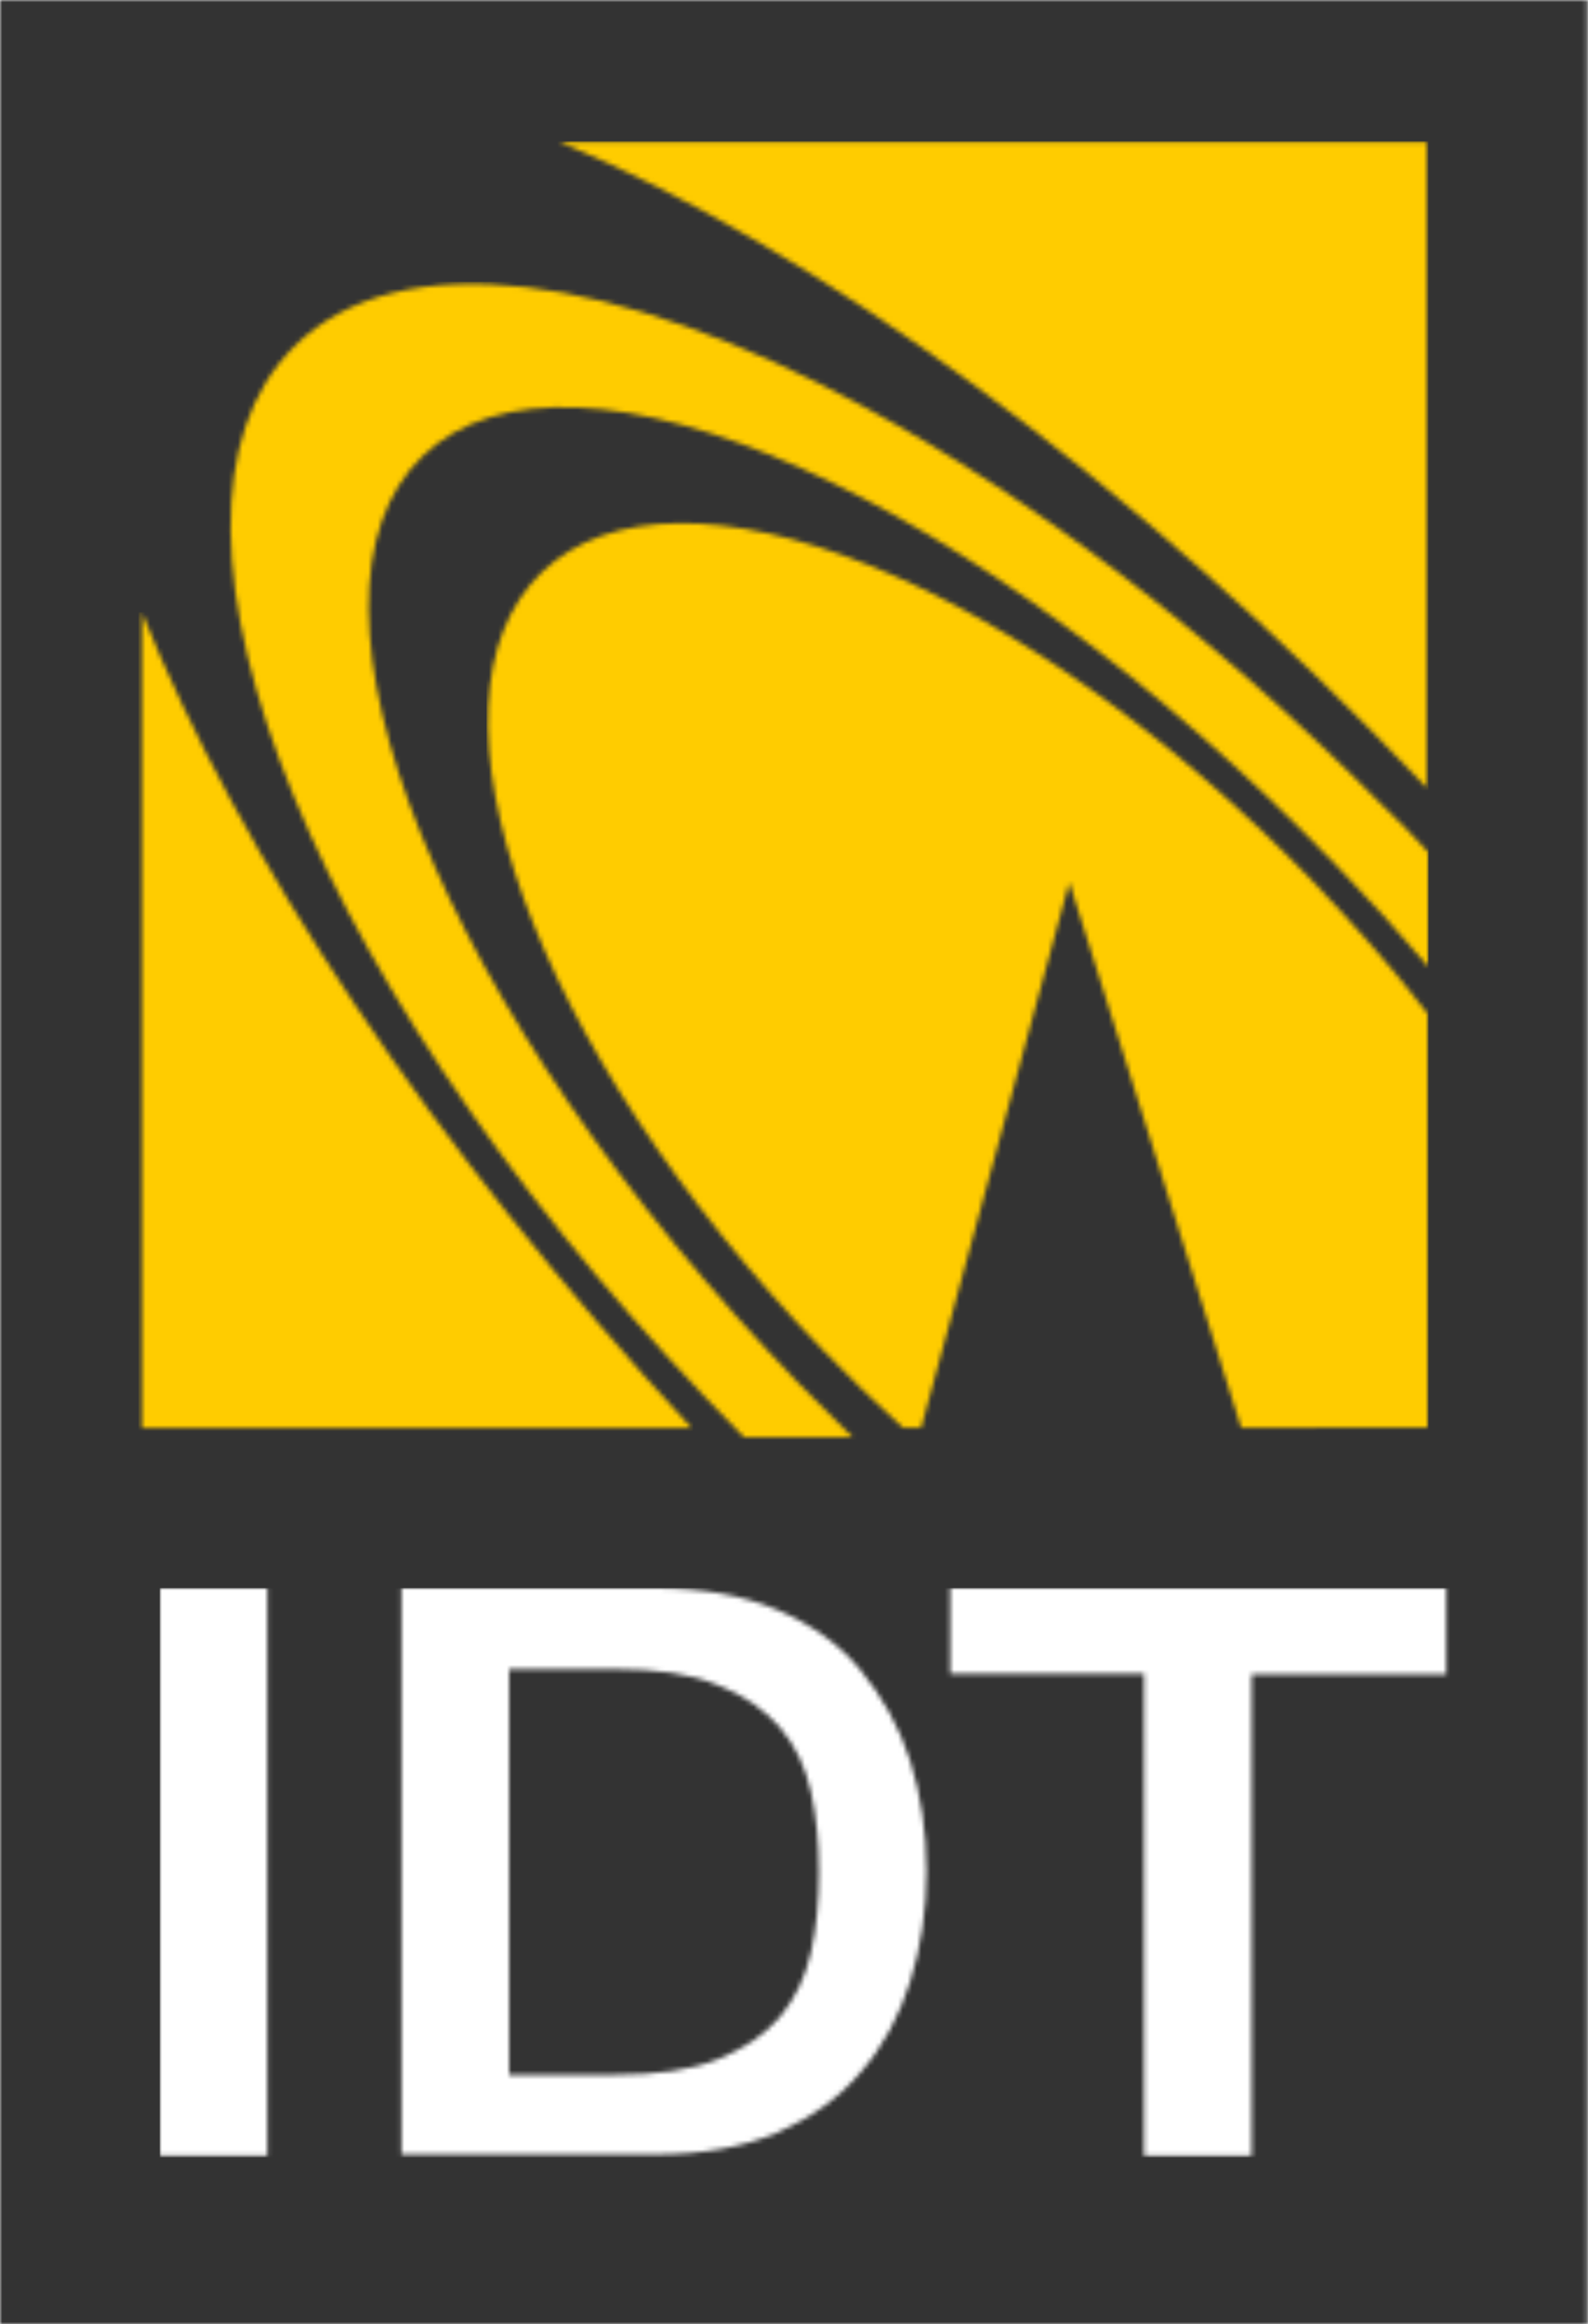
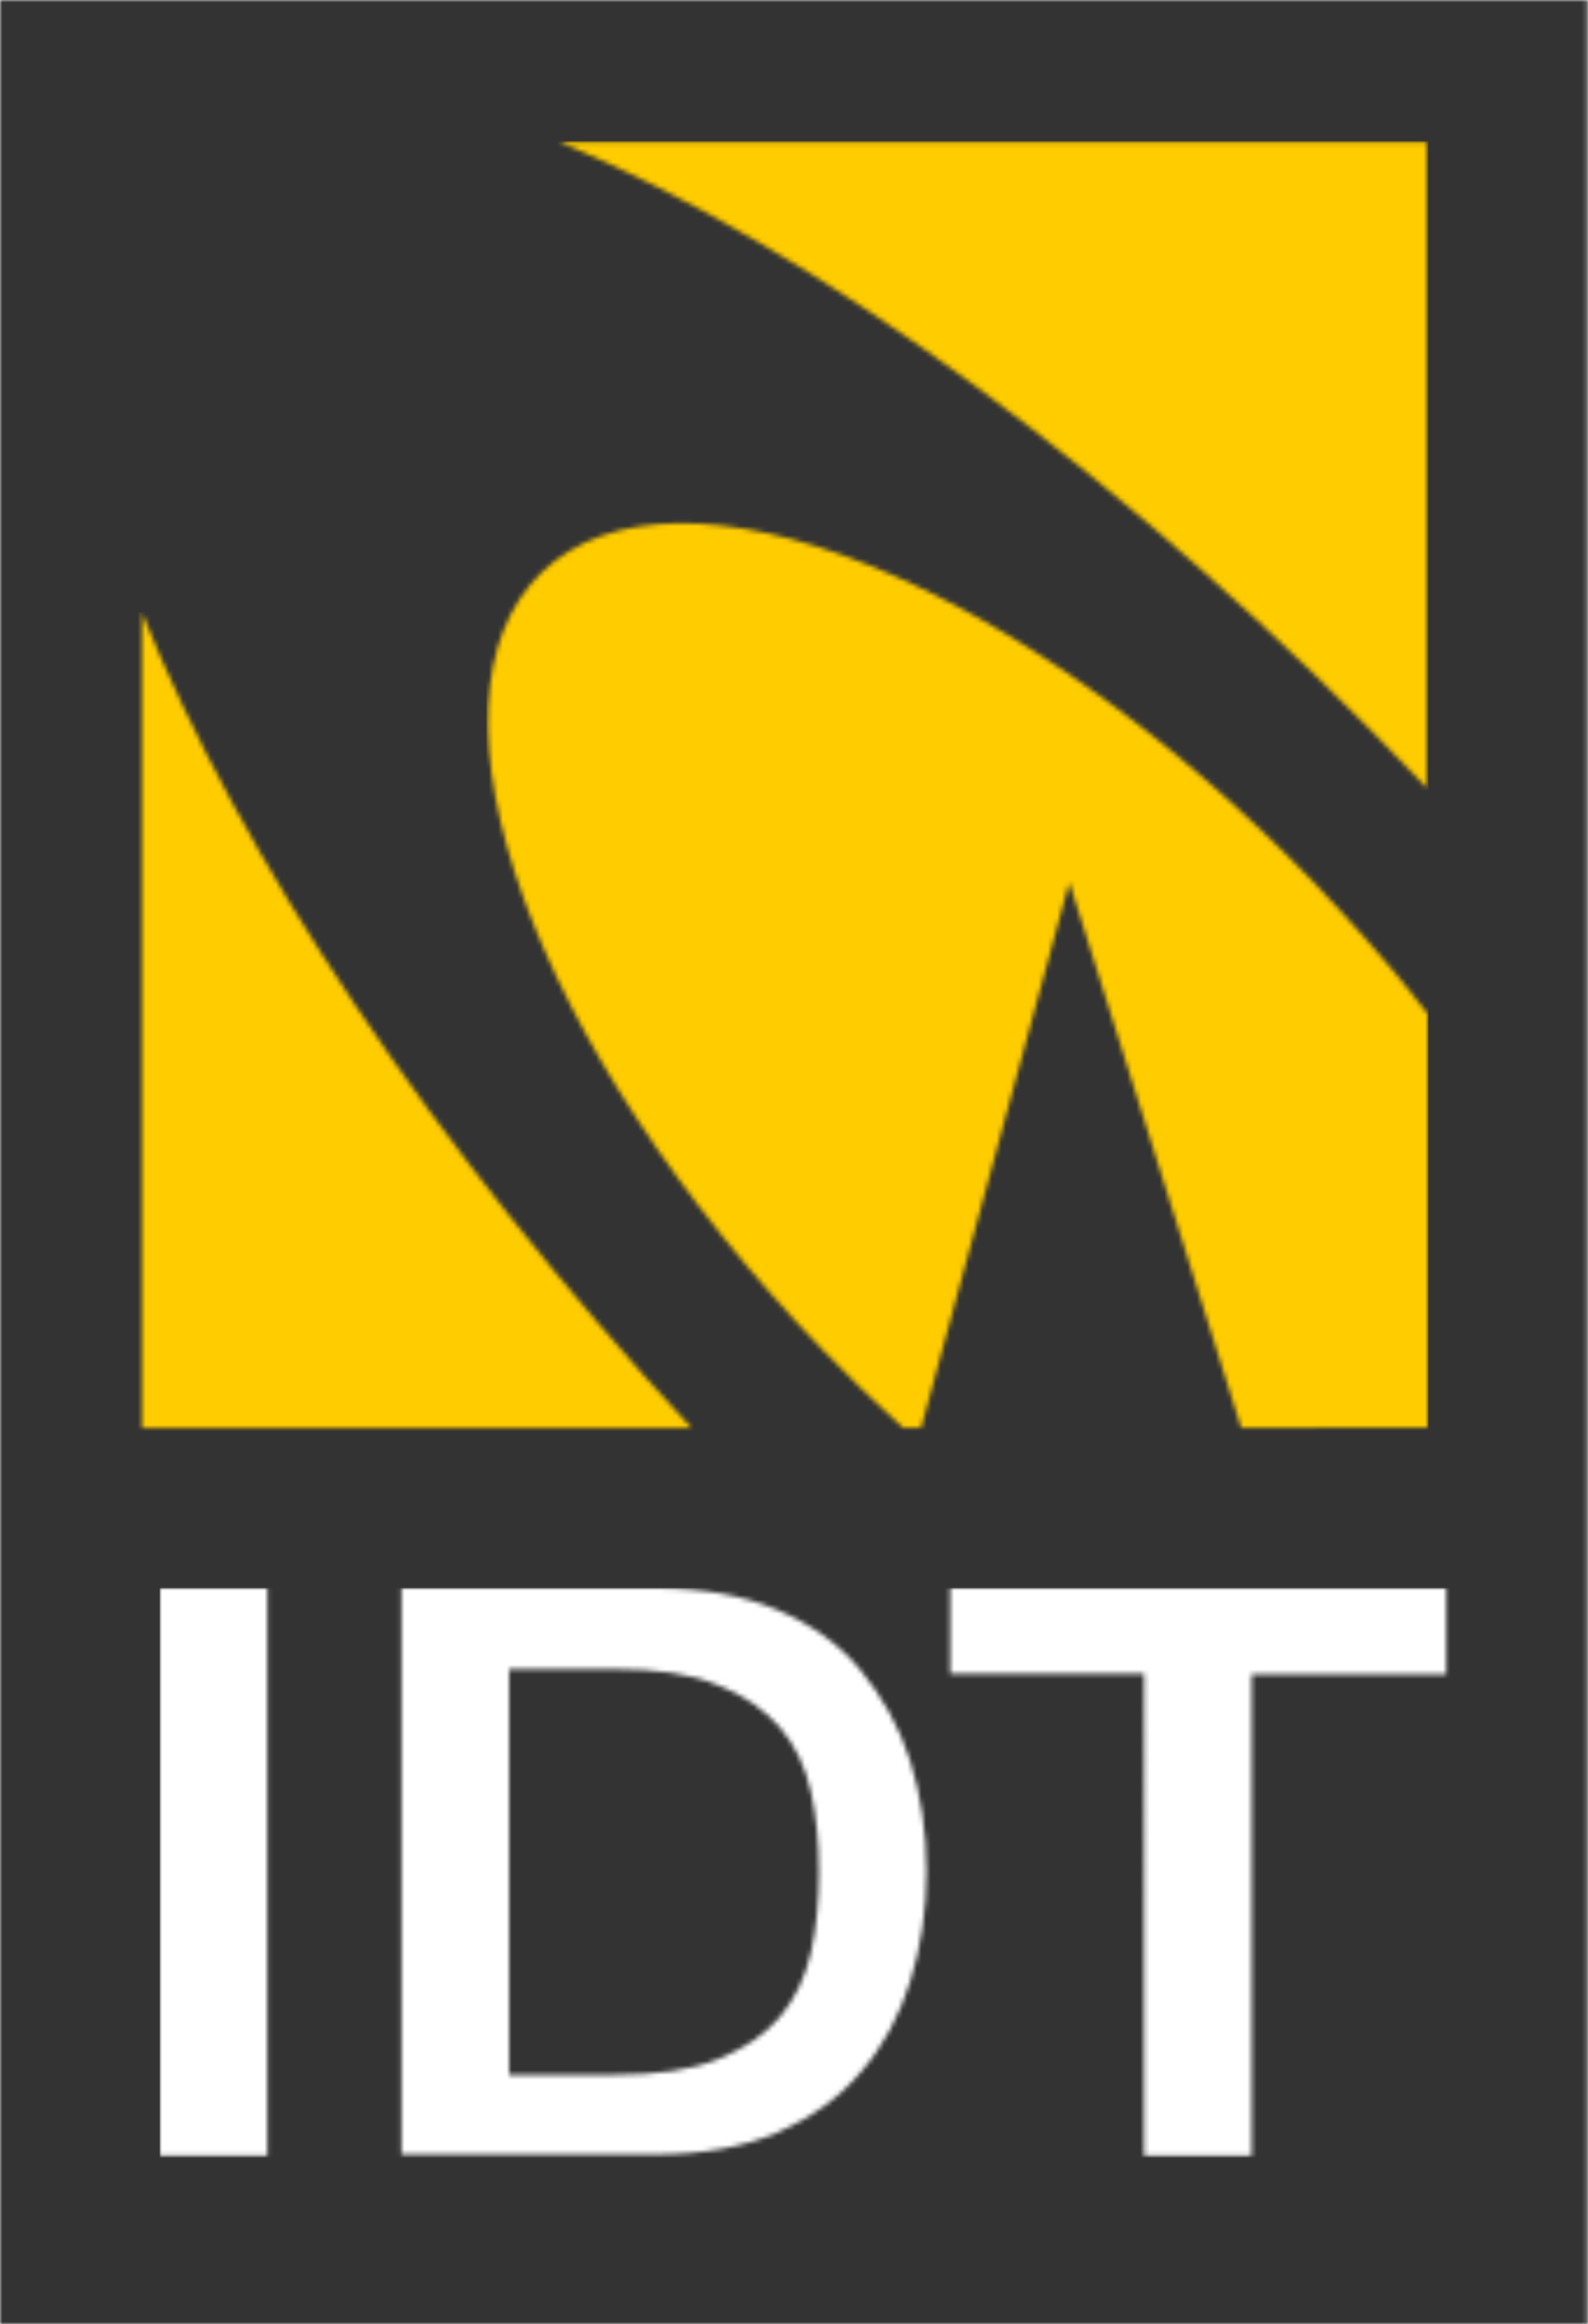
<svg xmlns="http://www.w3.org/2000/svg" version="1.1" id="Layer_1" x="0px" y="0px" viewBox="0 0 340.9 499" style="enable-background:new 0 0 340.9 499;" xml:space="preserve">
  <style type="text/css">
	.st0{fill-rule:evenodd;clip-rule:evenodd;fill:#FFFFFF;}
	.st1{filter:url(#Adobe_OpacityMaskFilter);}
	.st2{mask:url(#mask-2_00000002363948743181068990000013070473521306475960_);fill-rule:evenodd;clip-rule:evenodd;fill:#333333;}
	.st3{filter:url(#Adobe_OpacityMaskFilter_00000114073482034174968660000008384052492457539256_);}
	.st4{mask:url(#mask-4_00000000195256105283668590000008431498897741882760_);fill-rule:evenodd;clip-rule:evenodd;fill:#FFCC00;}
	.st5{filter:url(#Adobe_OpacityMaskFilter_00000150793323857287835310000008364302650097999502_);}
	.st6{mask:url(#mask-6_00000021091582274165522870000011822744395172627878_);fill-rule:evenodd;clip-rule:evenodd;fill:#FFCC00;}
	.st7{filter:url(#Adobe_OpacityMaskFilter_00000016069153281142660640000010294317370529374394_);}
	.st8{mask:url(#mask-8_00000144295687941866416750000005416283501293651339_);fill-rule:evenodd;clip-rule:evenodd;fill:#FFCC00;}
	.st9{filter:url(#Adobe_OpacityMaskFilter_00000176748286618807919870000003427926236664268951_);}
	.st10{mask:url(#mask-10_00000068651609933801747330000018161722850718426044_);fill-rule:evenodd;clip-rule:evenodd;fill:#FFCC00;}
	.st11{filter:url(#Adobe_OpacityMaskFilter_00000006689652168651422310000010049520251285298094_);}
	.st12{mask:url(#mask-12_00000111913418762690739060000002880804247558131866_);fill-rule:evenodd;clip-rule:evenodd;fill:#FFFFFF;}
</style>
  <g>
    <g>
-       <path id="path-11" class="st0" d="M57.4,340.9v121.9H34.3V340.9H57.4z M310.4,340.9v18.5h-41.8v103.4h-23.1V359.4H204v-18.5H310.4    z M140.7,340.9c10.1,0,18.9,1.6,26.2,4.7s13.5,7.5,18,13.1c4.5,5.6,8.2,12,10.5,19.3c2.3,7.3,3.5,15.3,3.5,23.7    c0,8.4-1.2,16.4-3.5,23.7c-2.3,7.3-5.8,13.9-10.5,19.3c-4.7,5.6-10.7,9.9-18,13.1s-16.1,4.7-26.2,4.7H86.2V340.9H140.7z     M132,358.3h-22.7v87.1H132c8.9,0,16.3-1,22-3.3c5.8-2.3,10.1-5.2,13.5-9.2c3.3-4,5.4-8.5,6.6-13.8c1.2-5.2,1.7-11,1.7-17.2    c0-6.3-0.5-11.8-1.7-17.2c-1.2-5.4-3.3-9.9-6.6-13.8c-3.3-3.8-7.7-7-13.5-9.2C148.2,359.4,140.9,358.3,132,358.3z" />
+       <path id="path-11" class="st0" d="M57.4,340.9v121.9H34.3V340.9H57.4z M310.4,340.9v18.5h-41.8v103.4h-23.1V359.4H204v-18.5H310.4    z M140.7,340.9c10.1,0,18.9,1.6,26.2,4.7s13.5,7.5,18,13.1c4.5,5.6,8.2,12,10.5,19.3c2.3,7.3,3.5,15.3,3.5,23.7    c0,8.4-1.2,16.4-3.5,23.7c-2.3,7.3-5.8,13.9-10.5,19.3c-4.7,5.6-10.7,9.9-18,13.1s-16.1,4.7-26.2,4.7H86.2V340.9H140.7z     M132,358.3h-22.7v87.1H132c8.9,0,16.3-1,22-3.3c5.8-2.3,10.1-5.2,13.5-9.2c3.3-4,5.4-8.5,6.6-13.8c1.2-5.2,1.7-11,1.7-17.2    c0-6.3-0.5-11.8-1.7-17.2c-1.2-5.4-3.3-9.9-6.6-13.8c-3.3-3.8-7.7-7-13.5-9.2z" />
    </g>
    <g>
      <path id="path-9" class="st0" d="M281.5,189c9.1,9.5,17.6,19.1,25.1,28.9v88.7h-40.2l-36.9-117.1l-31.8,117.1H194    c-5.8-5.3-11.6-10.9-17.2-16.7c-62.3-64.5-89.3-139.2-60.4-167.1C145.3,95,219.2,124.6,281.5,189z" />
    </g>
    <g>
      <path id="path-7" class="st0" d="M185.6,87.4c35.7,19.3,74.5,48.4,111,85.3c3.5,3.3,6.8,6.7,10,10.2v24.6    c-6.3-7.4-12.8-14.6-19.8-21.8C210.3,106.3,122.5,67.2,90.7,97.9c-31.9,30.7,4.2,119.9,80.7,199.1c3.9,3.9,7.7,7.7,11.6,11.6    h-23.3C68.6,216.7,25.4,111.9,63.2,74.4C85.8,51.9,132.3,58.6,185.6,87.4z" />
    </g>
    <g>
      <path id="path-5" class="st0" d="M306.6,30.5v139c-0.2-0.2-0.4-0.3-0.5-0.5C242.4,102.1,174.4,52.8,120,30.5H306.6z" />
    </g>
    <g>
      <path id="path-3" class="st0" d="M30.5,131.4C51.2,183.2,92.4,246,148.6,306.6H30.5V131.4z" />
    </g>
    <g>
-       <polygon id="path-1" class="st0" points="0,0 340.9,0 340.9,499 0,499   " />
-     </g>
+       </g>
    <g id="Page-1">
      <g id="IDT-logo">
        <g id="Group-3">
          <g id="Clip-2">
				</g>
          <defs>
            <filter id="Adobe_OpacityMaskFilter" filterUnits="userSpaceOnUse" x="0" y="0" width="340.9" height="499">
              <feColorMatrix type="matrix" values="1 0 0 0 0  0 1 0 0 0  0 0 1 0 0  0 0 0 1 0" />
            </filter>
          </defs>
          <mask maskUnits="userSpaceOnUse" x="0" y="0" width="340.9" height="499" id="mask-2_00000002363948743181068990000013070473521306475960_">
            <g class="st1">
              <polygon id="path-1_00000016039753722683992530000000288927894407004806_" class="st0" points="0,0 340.9,0 340.9,499 0,499               " />
            </g>
          </mask>
          <polygon id="Fill-1" class="st2" points="0,499 340.9,499 340.9,0 0,0     " />
        </g>
        <g id="Group-6" transform="translate(2.748, 11.851)">
          <g id="Clip-5">
				</g>
          <defs>
            <filter id="Adobe_OpacityMaskFilter_00000156565301351458358680000006241968645192210320_" filterUnits="userSpaceOnUse" x="27" y="119.6" width="119" height="175.7">
              <feColorMatrix type="matrix" values="1 0 0 0 0  0 1 0 0 0  0 0 1 0 0  0 0 0 1 0" />
            </filter>
          </defs>
          <mask maskUnits="userSpaceOnUse" x="27" y="119.6" width="119" height="175.7" id="mask-4_00000000195256105283668590000008431498897741882760_">
            <g style="filter:url(#Adobe_OpacityMaskFilter_00000156565301351458358680000006241968645192210320_);">
              <path id="path-3_00000103227884615454625650000016942381667386189999_" class="st0" d="M27.7,119.6        c20.7,51.7,61.9,114.5,118.1,175.2H27.7V119.6z" />
            </g>
          </mask>
          <polygon id="Fill-4" class="st4" points="27,295.3 146,295.3 146,119.6 27,119.6     " />
        </g>
        <g id="Group-9" transform="translate(10.821, 2.748)">
          <g id="Clip-8">
				</g>
          <defs>
            <filter id="Adobe_OpacityMaskFilter_00000060727879890421045930000012234341095069980837_" filterUnits="userSpaceOnUse" x="108.3" y="27.6" width="187.5" height="139.4">
              <feColorMatrix type="matrix" values="1 0 0 0 0  0 1 0 0 0  0 0 1 0 0  0 0 0 1 0" />
            </filter>
          </defs>
          <mask maskUnits="userSpaceOnUse" x="108.3" y="27.6" width="187.5" height="139.4" id="mask-6_00000021091582274165522870000011822744395172627878_">
            <g style="filter:url(#Adobe_OpacityMaskFilter_00000060727879890421045930000012234341095069980837_);">
              <path id="path-5_00000172430476803300690750000009694746904811355022_" class="st0" d="M295.8,27.7v139        c-0.2-0.2-0.4-0.3-0.5-0.5C231.6,99.3,163.6,50.1,109.2,27.7H295.8z" />
            </g>
          </mask>
          <polygon id="Fill-7" class="st6" points="108.3,166.9 295.8,166.9 295.8,27.6 108.3,27.6     " />
        </g>
        <g id="Group-12" transform="translate(4.466, 5.496)">
          <g id="Clip-11">
				</g>
          <defs>
            <filter id="Adobe_OpacityMaskFilter_00000014611329979763663270000015147842560075122085_" filterUnits="userSpaceOnUse" x="44.1" y="55" width="258" height="248.6">
              <feColorMatrix type="matrix" values="1 0 0 0 0  0 1 0 0 0  0 0 1 0 0  0 0 0 1 0" />
            </filter>
          </defs>
          <mask maskUnits="userSpaceOnUse" x="44.1" y="55" width="258" height="248.6" id="mask-8_00000144295687941866416750000005416283501293651339_">
            <g style="filter:url(#Adobe_OpacityMaskFilter_00000014611329979763663270000015147842560075122085_);">
              <path id="path-7_00000096052027476146457910000015038751947765851788_" class="st0" d="M181.1,81.9        c35.7,19.3,74.5,48.4,111,85.3c3.5,3.3,6.8,6.7,10,10.2v24.6c-6.3-7.4-12.8-14.6-19.8-21.8C205.8,100.8,118,61.7,86.3,92.4        c-31.9,30.7,4.2,119.9,80.7,199.1c3.9,3.9,7.7,7.7,11.6,11.6h-23.3C64.1,211.2,21,106.4,58.7,68.9        C81.3,46.4,127.9,53.1,181.1,81.9z" />
            </g>
          </mask>
-           <polygon id="Fill-10" class="st8" points="44.1,303.6 302.2,303.6 302.2,55 44.1,55     " />
        </g>
        <g id="Group-15" transform="translate(9.447, 10.134)">
          <g id="Clip-14">
				</g>
          <defs>
            <filter id="Adobe_OpacityMaskFilter_00000007420612974336170880000016036670675436330374_" filterUnits="userSpaceOnUse" x="95" y="101.3" width="202.2" height="195.7">
              <feColorMatrix type="matrix" values="1 0 0 0 0  0 1 0 0 0  0 0 1 0 0  0 0 0 1 0" />
            </filter>
          </defs>
          <mask maskUnits="userSpaceOnUse" x="95" y="101.3" width="202.2" height="195.7" id="mask-10_00000068651609933801747330000018161722850718426044_">
            <g style="filter:url(#Adobe_OpacityMaskFilter_00000007420612974336170880000016036670675436330374_);">
              <path id="path-9_00000155123106838075018950000011665127078513515432_" class="st0" d="M272.1,178.8        c9.1,9.5,17.6,19.1,25.1,28.9v88.7H257l-36.9-117.1l-31.8,117.1h-3.9c-5.8-5.3-11.6-10.9-17.2-16.7        C105,215.3,78,140.6,106.9,112.7C135.9,84.8,209.8,114.5,272.1,178.8z" />
            </g>
          </mask>
          <polygon id="Fill-13" class="st10" points="95,297 297.2,297 297.2,101.3 95,101.3     " />
        </g>
        <g id="Group-18" transform="translate(3.092, 30.744)">
          <g id="Clip-17">
				</g>
          <defs>
            <filter id="Adobe_OpacityMaskFilter_00000021813017432516557060000007727224843239527056_" filterUnits="userSpaceOnUse" x="31.2" y="310.2" width="276.9" height="122.2">
              <feColorMatrix type="matrix" values="1 0 0 0 0  0 1 0 0 0  0 0 1 0 0  0 0 0 1 0" />
            </filter>
          </defs>
          <mask maskUnits="userSpaceOnUse" x="31.2" y="310.2" width="276.9" height="122.2" id="mask-12_00000111913418762690739060000002880804247558131866_">
            <g style="filter:url(#Adobe_OpacityMaskFilter_00000021813017432516557060000007727224843239527056_);">
              <path id="path-11_00000163067373548449184310000006523911793507095725_" class="st0" d="M54.3,310.2v121.9H31.2V310.2H54.3z         M307.4,310.2v18.5h-41.8v103.4h-23.1V328.6h-41.6v-18.5H307.4z M137.6,310.2c10.1,0,18.9,1.6,26.2,4.7        c7.3,3.1,13.5,7.5,18,13.1c4.5,5.6,8.2,12,10.5,19.3c2.3,7.3,3.5,15.3,3.5,23.7c0,8.4-1.2,16.4-3.5,23.7        c-2.3,7.3-5.8,13.9-10.5,19.3c-4.7,5.6-10.7,9.9-18,13.1c-7.3,3.1-16.1,4.7-26.2,4.7H83.1V310.2H137.6z M128.9,327.6h-22.7        v87.1h22.7c8.9,0,16.3-1,22-3.3s10.1-5.2,13.5-9.2c3.3-4,5.4-8.5,6.6-13.8c1.2-5.2,1.7-11,1.7-17.2c0-6.3-0.5-11.8-1.7-17.2        c-1.2-5.4-3.3-9.9-6.6-13.8c-3.3-3.8-7.7-7-13.5-9.2C145.2,328.6,137.8,327.6,128.9,327.6z" />
            </g>
          </mask>
          <polygon id="Fill-16" class="st12" points="31.2,432.4 308.1,432.4 308.1,310.2 31.2,310.2     " />
        </g>
      </g>
    </g>
  </g>
</svg>